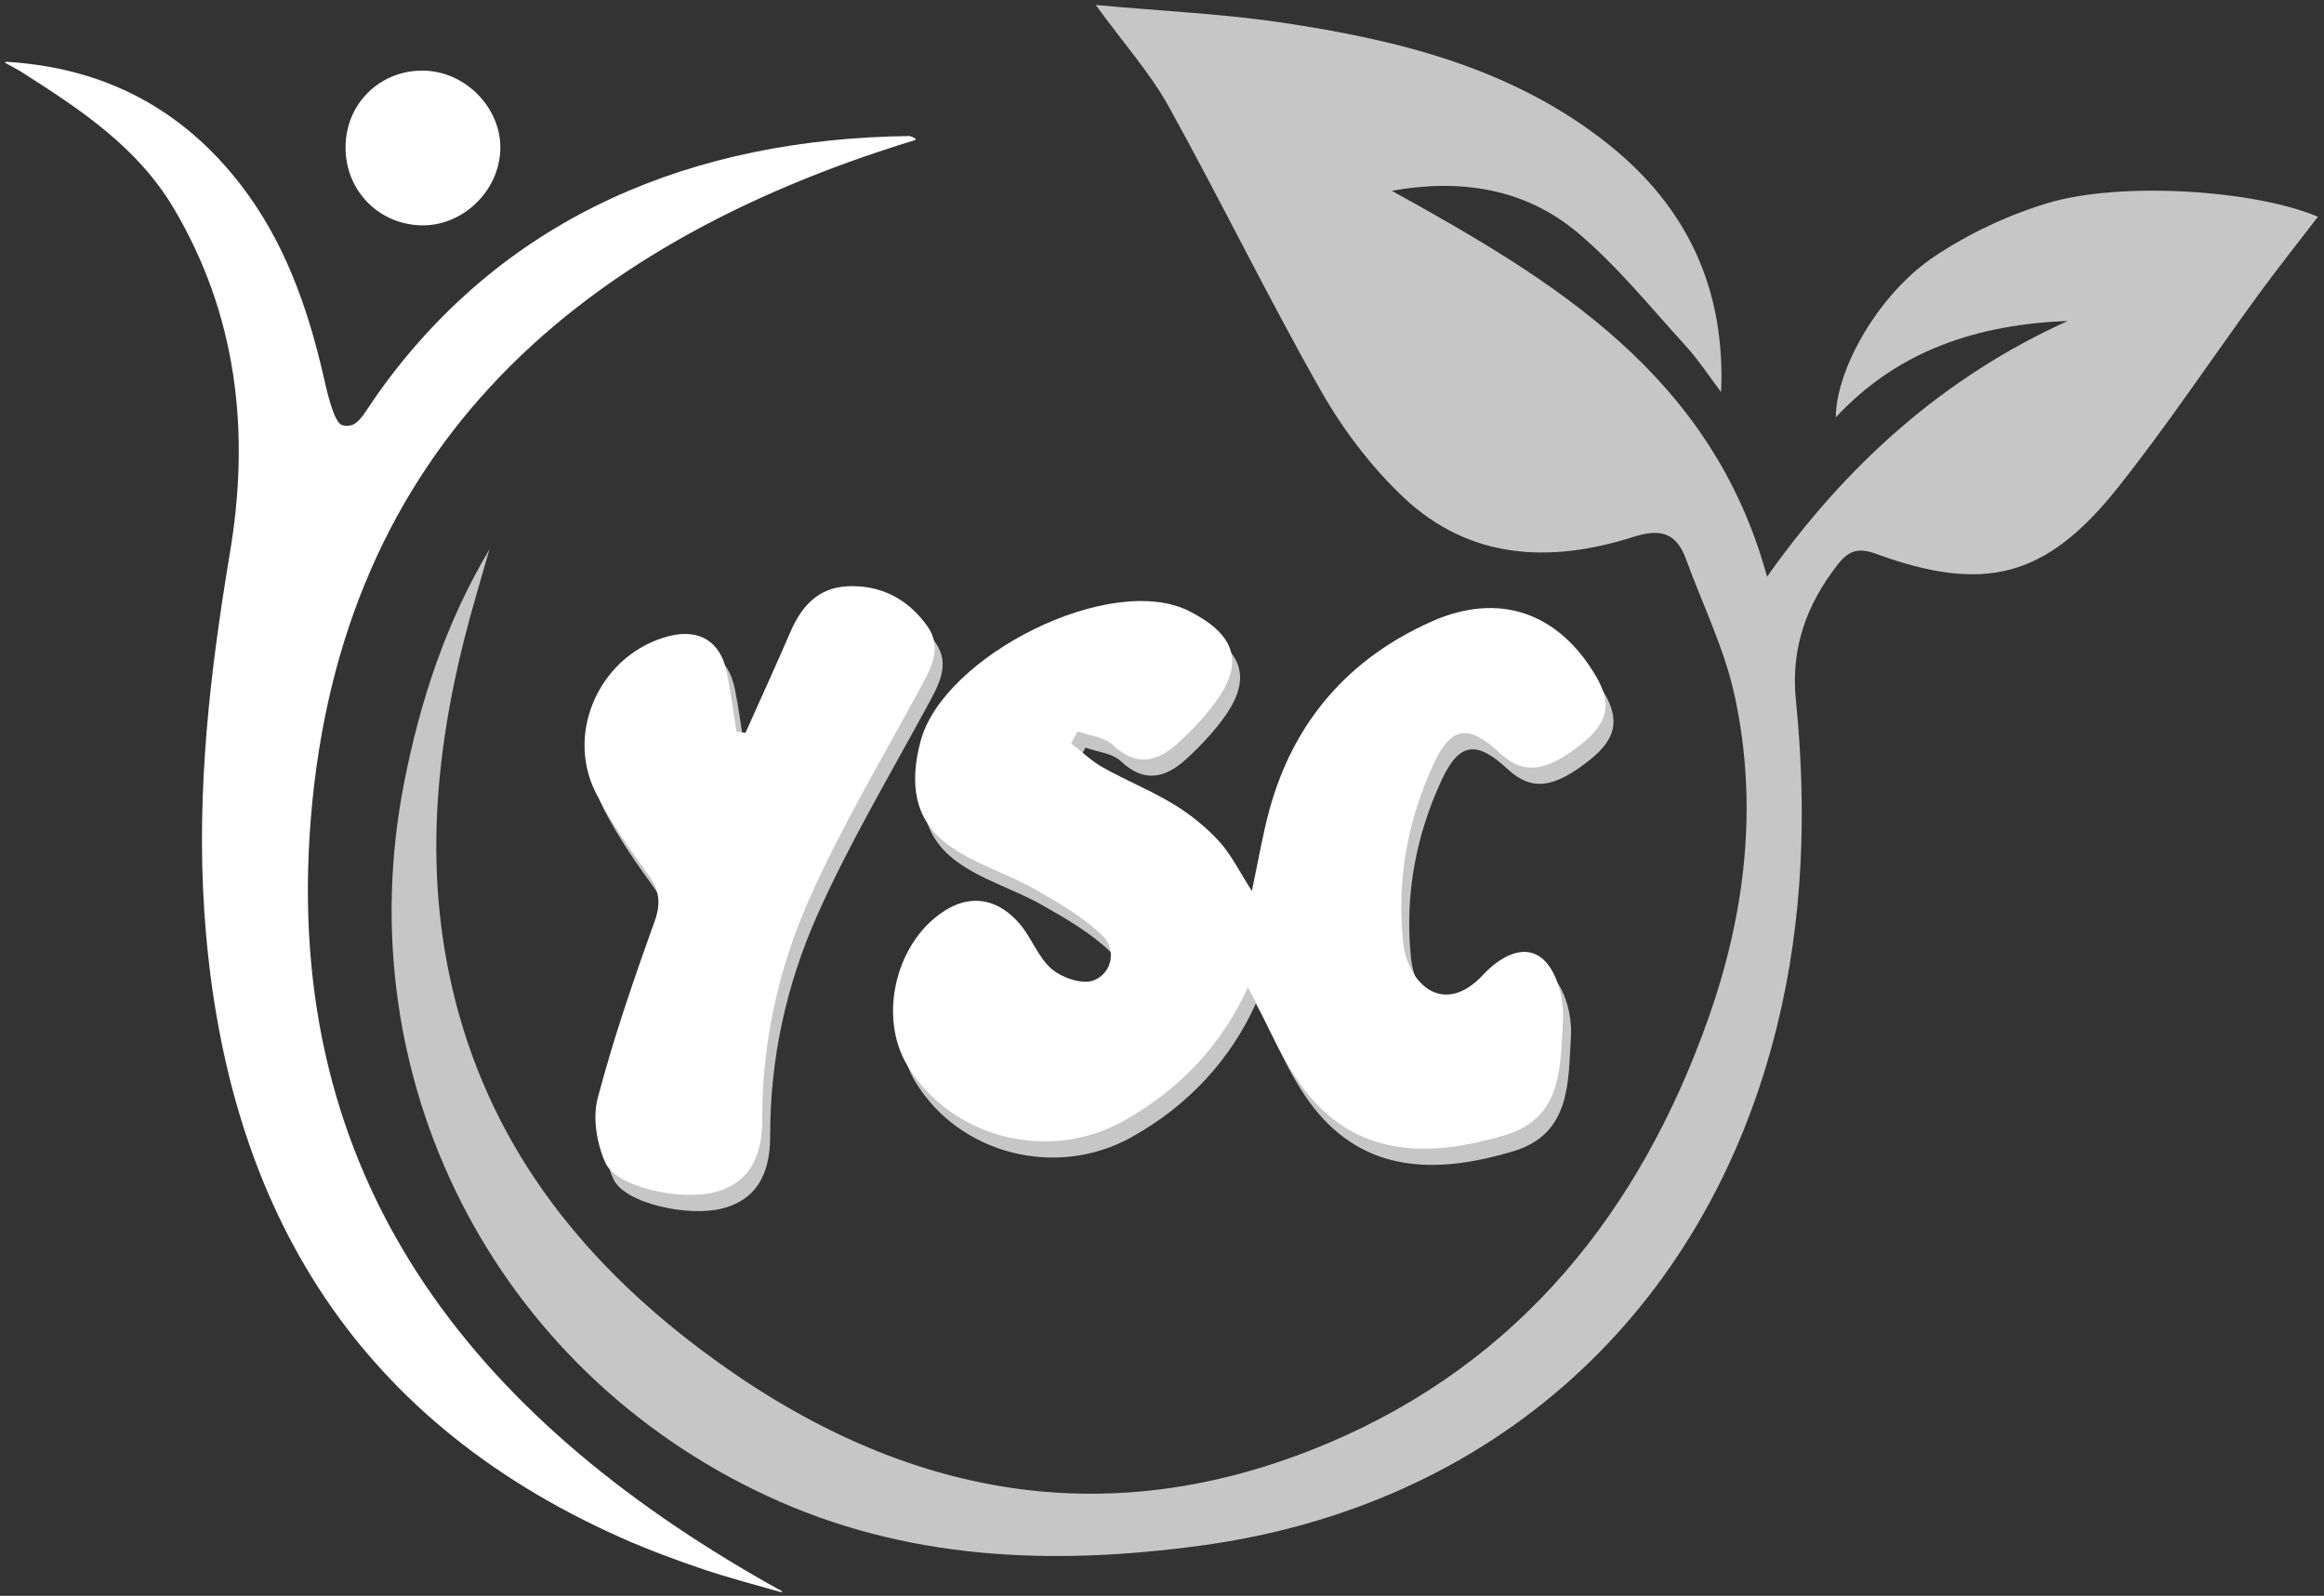
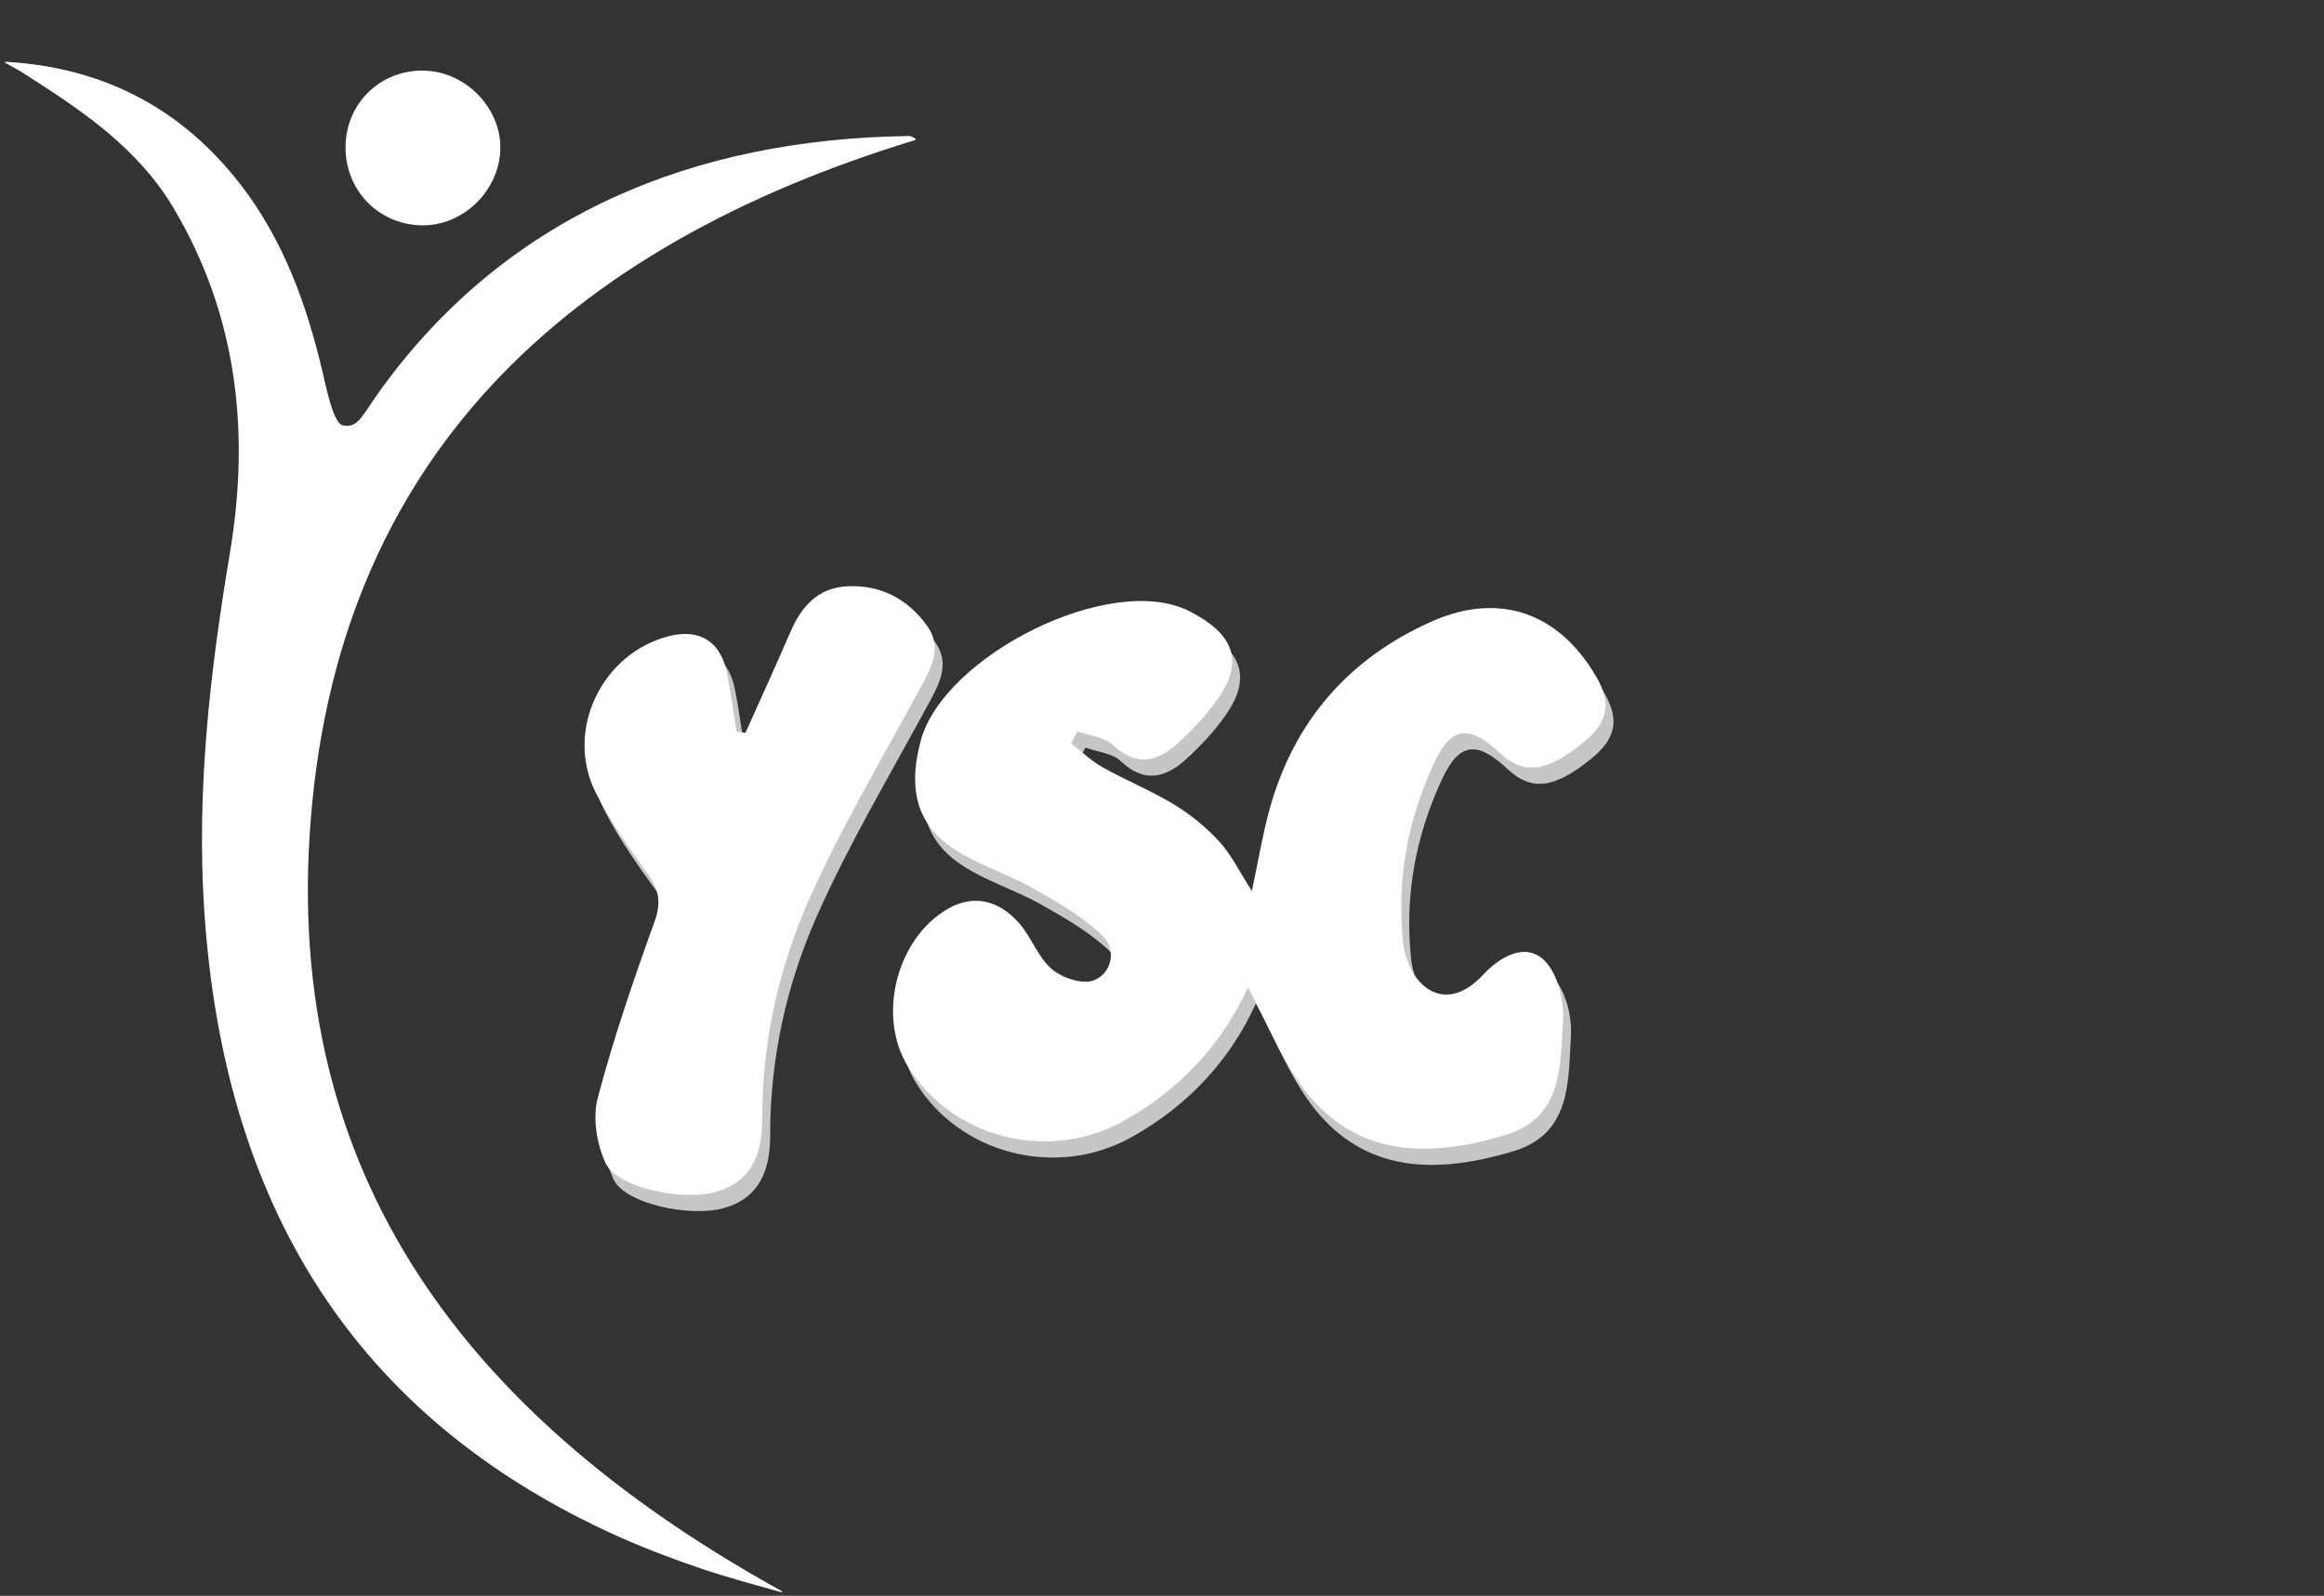
<svg xmlns="http://www.w3.org/2000/svg" version="1.1" baseProfile="basic" id="katman_1" x="0px" y="0px" viewBox="0 0 983.947 675.695" xml:space="preserve">
  <rect x="0" y="0" width="983.947" height="675.695" fill="#333333" stroke="none" />
-   <path fill="#C6C6C6" d="M463.918,2.117c28.633,2.612,53.836,3.735,78.659,7.424  c49.732,7.39,98.096,19.32,138.61,51.733  c33.124,26.5,49.388,61.052,47.506,104.753  c-5.015-6.607-9.564-13.639-15.134-19.739  c-14.827-16.237-28.794-33.618-45.507-47.688  c-22.231-18.716-49.391-23.093-78.787-17.828  c68.896,38.145,135.568,78.041,158.876,163.423  c33.621-47.544,74.847-84.539,127.301-108.307  c-37.872,1.504-71.593,12.194-98.198,40.835  c0.153-20.617,18.216-52.408,41.792-68.159  c14.508-9.692,31.041-17.456,47.745-22.52  c31.123-9.435,88.296-5.534,114.588,5.743  c-8.559,11.173-17.137,21.936-25.246,33.04  c-19.812,27.13-38.445,55.183-59.319,81.46  c-30.456,38.34-56.475,45.015-102.643,28.175  c-7.486-2.73-11.537-1.195-15.872,4.3  c-13.329,16.896-20.158,35.562-17.953,57.484  c4.693,46.66,3.23,93.089-8.105,138.802  C722.191,556.201,631.862,637.801,508.082,654.478  c-62.701,8.448-124.546,6.264-183.424-21.124  c-115.745-53.84-178.278-177.112-153.46-302.442  c6.844-34.564,17.726-67.578,36.023-98.299c-1.718,5.96-3.415,11.927-5.158,17.879  c-16.137,55.095-23.815,110.739-10.635,167.678  c15.023,64.899,53.094,114.025,105.358,153.332  c81.323,61.164,169.916,79.965,265.455,39.581  c81.201-34.322,132.239-98.167,161.172-180.23  c15.599-44.246,21.005-89.99,11.041-136.132  c-4.294-19.887-13.588-38.696-20.63-57.988  c-4.095-11.219-10.868-13.046-22.416-9.365  c-34.956,11.143-69.109,9.673-97.102-16.713  c-13.741-12.953-25.708-28.754-35.054-45.21  c-22.489-39.6-42.446-80.63-64.518-120.477  C486.992,30.993,476.056,18.786,463.918,2.117z" />
  <path fill="#FFFFFF" d="M2.315,26.667c-0.245-0.135-0.13-0.518,0.149-0.502  c41.253,2.354,74.53,19.703,99.573,52.224  c18.234,23.679,27.99,51.097,34.71,79.918  c1.336,5.731,4.364,20.558,8.133,21.71c6.847,1.652,8.355-4.1,16.642-15.497  C215.072,90.872,293.938,58.764,384.887,57.598  c0.673-0.009,1.352,0.411,2.521,0.963c0.347,0.164,0.315,0.665-0.052,0.777  c-147.254,44.938-246.307,134.895-256.28,294.608  c-9.417,150.819,73.524,249.881,199.864,319.739c0.273,0.151,0.109,0.559-0.191,0.473  c-11.039-3.155-22.172-6.033-33.037-9.703  c-11.803-3.987-23.531-8.358-34.907-13.424  C148.064,599.925,94.63,507.885,86.498,385.893  c-3.406-51.095,2.423-101.504,10.859-151.864  c8.559-51.089,3.135-100.523-23.908-146.006  C58.224,62.417,34.16,46.417,9.775,30.902C7.365,29.369,4.821,28.049,2.315,26.667  z" />
  <path fill="#FFFFFF" d="M177.887,95.4c-18.407-0.704-32.203-15.644-31.571-34.19  c0.628-18.407,15.776-32.24,34.228-31.255  c17.278,0.921,31.747,16.295,31.289,33.246  C211.349,81.127,195.588,96.077,177.887,95.4z" />
  <g>
    <path fill="#C6C6C6" d="M531.702,424.913c-10.505,23.368-28.392,43.156-52.794,56.677   c-31.816,17.629-72.639,7.057-91.199-23.259   c-13.096-21.39-4.722-54.195,17.024-66.693   c10.462-6.012,21.444-4.06,30.433,6.492c5.057,5.937,7.785,14.204,13.543,19.083   c4.379,3.711,13.015,6.615,17.738,4.755c7.903-3.114,9.6-13.196,3.842-18.795   c-8.352-8.122-18.936-14.206-29.209-20.028   c-11.975-6.787-25.922-10.673-36.689-18.871   c-14.116-10.748-16-25.869-11.222-43.707   c9.665-36.085,80.653-71.839,113.857-54.87   c18.151,9.276,23.472,20.561,11.87,37.163   c-4.717,6.75-10.506,12.926-16.603,18.492   c-8.625,7.872-17.628,10.534-27.735,0.959c-3.595-3.406-9.921-3.929-15-5.767   c-0.897,1.689-1.795,3.379-2.692,5.068c4.452,3.437,8.573,7.465,13.425,10.188   c9.905,5.557,20.547,9.848,30.225,15.744c6.988,4.257,13.6,9.633,19.107,15.671   c5.1,5.592,8.509,12.725,13.769,20.899c2.728-12.77,4.527-23.807,7.477-34.528   c10.271-37.326,33.57-63.999,68.703-79.6   c28.638-12.718,53.827-3.654,69.573,23.305   c6.748,11.553,5.062,19.592-5.954,28.398   c-15.304,12.234-24.828,13.322-34.86,3.982   c-12.963-12.068-20.438-11.582-27.917,4.51   c-11.018,23.705-15.723,49.017-13.034,75.314   c1.816,17.765,17.017,32.388,34.07,13.964   c6.329-6.839,17.215-13.893,25.491-6.202c5.804,5.395,8.698,16.98,8.17,25.508   c-1.187,19.138,0.148,41.369-24.453,48.718   c-30.014,8.966-60.055,10.06-82.378-15.923   C546.762,458.15,540.292,440.407,531.702,424.913z" />
    <path fill="#C6C6C6" d="M319.001,317.138c6.366-14.256,12.862-28.455,19.055-42.785   c4.673-10.815,11.733-18.681,24.151-19.259c14.187-0.66,25.691,5.541,33.741,16.829   c6.645,9.317,1.483,18.087-3.239,26.815   c-15.973,29.525-33.269,58.499-46.844,89.11   c-12.949,29.2-19.865,60.509-19.783,93.041   c0.044,17.547-6.805,27.002-19.483,30.598   c-14.509,4.116-42.17-1.8-46.92-12.297   c-3.658-8.084-5.462-18.994-3.253-27.372   c6.668-25.292,15.203-50.138,24.08-74.773   c2.925-8.117,1.9-13.588-2.953-20.261c-7.946-10.926-15.765-22.157-21.884-34.154   c-13.433-26.34,2.535-59.43,31.254-66.502   c12.543-3.089,21.446,2.333,24.122,15.215c1.737,8.363,2.772,16.871,4.121,25.315   C316.445,316.817,317.723,316.978,319.001,317.138z" />
  </g>
  <g>
    <path fill="#FFFFFF" d="M463.08,415.106c7.903-3.114,9.6-13.196,3.842-18.795   c-8.352-8.122-18.936-14.206-29.209-20.028   c-11.975-6.787-25.922-10.673-36.689-18.871   c-14.116-10.748-16-25.869-11.222-43.707   c9.665-36.085,80.653-71.839,113.857-54.87   c18.151,9.276,23.472,20.561,11.87,37.163   c-4.717,6.75-10.506,12.926-16.603,18.492   c-8.625,7.872-17.628,10.534-27.735,0.959c-3.595-3.406-9.921-3.929-15-5.767   c-0.897,1.689-1.795,3.379-2.692,5.068c4.452,3.437,8.573,7.465,13.425,10.188   c9.905,5.557,20.547,9.848,30.225,15.744c6.988,4.257,13.6,9.633,19.107,15.671   c5.1,5.592,8.509,12.725,13.769,20.899c2.728-12.77,4.527-23.807,7.477-34.528   c10.271-37.326,33.57-63.999,68.703-79.6   c28.638-12.718,53.827-3.654,69.573,23.305   c6.748,11.553,5.062,19.592-5.954,28.398   c-15.304,12.234-24.828,13.322-34.86,3.982   c-12.963-12.068-20.438-11.582-27.917,4.51   c-11.018,23.705-15.723,49.017-13.034,75.314   c1.816,17.765,17.017,32.388,34.07,13.964   c6.329-6.839,17.215-13.893,25.491-6.202c5.804,5.395,8.698,16.98,8.17,25.508   c-1.187,19.138,0.148,41.369-24.453,48.718   c-30.014,8.966-60.055,10.06-82.378-15.923   c-11.518-13.407-17.988-31.15-26.578-46.644   c-10.505,23.368-28.392,43.156-52.794,56.677   c-31.816,17.629-72.639,7.057-91.199-23.259   c-13.096-21.39-4.722-54.195,17.024-66.693   c10.462-6.012,21.444-4.06,30.433,6.492c5.057,5.937,7.785,14.204,13.543,19.083   C449.721,414.062,458.357,416.967,463.08,415.106" />
    <path fill="#FFFFFF" d="M315.634,310.277c6.366-14.256,12.862-28.455,19.055-42.785   c4.673-10.815,11.733-18.681,24.151-19.259c14.187-0.66,25.691,5.541,33.741,16.829   c6.645,9.317,1.483,18.087-3.239,26.815   c-15.973,29.525-33.269,58.499-46.844,89.11   c-12.949,29.2-19.865,60.509-19.783,93.041   c0.044,17.547-6.805,27.002-19.483,30.598   c-14.509,4.116-42.17-1.8-46.92-12.297   c-3.658-8.084-5.462-18.994-3.253-27.372   c6.668-25.292,15.203-50.138,24.08-74.773   c2.925-8.117,1.9-13.588-2.953-20.261c-7.946-10.926-15.765-22.157-21.884-34.154   c-13.433-26.34,2.535-59.43,31.254-66.502   c12.543-3.089,21.446,2.333,24.122,15.215c1.737,8.363,2.772,16.871,4.121,25.315   C313.078,309.956,314.356,310.117,315.634,310.277z" />
  </g>
</svg>